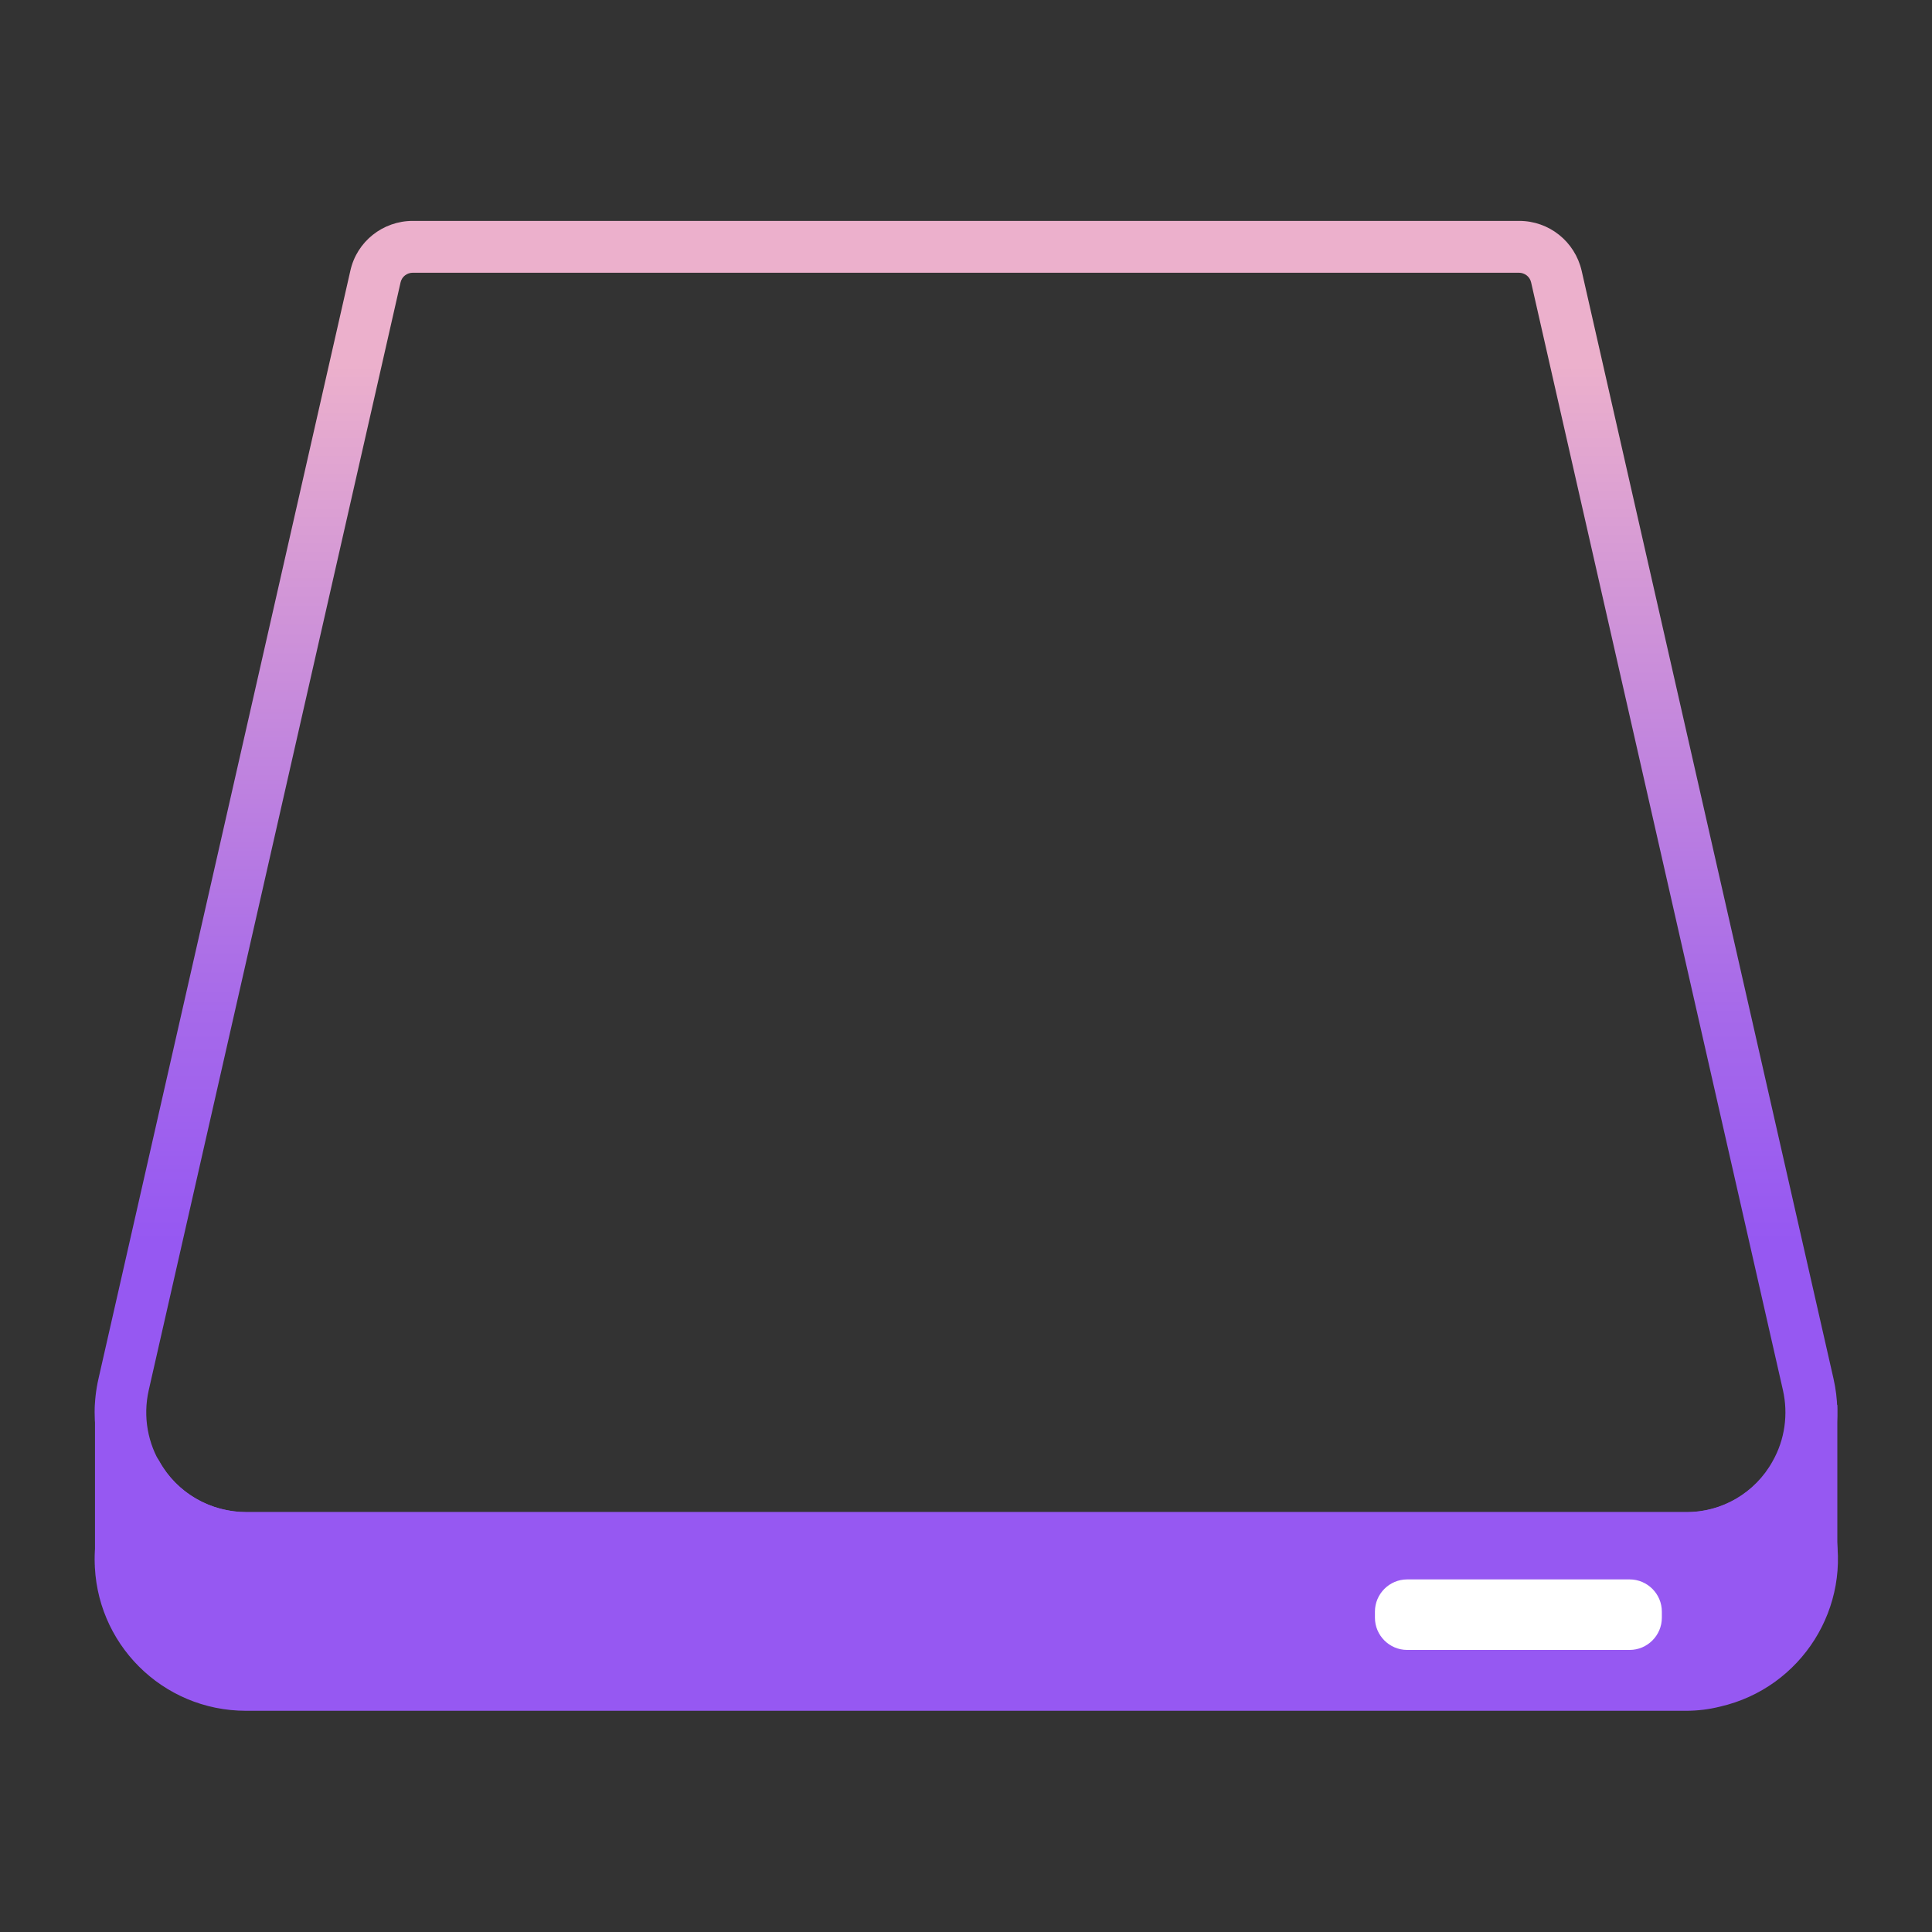
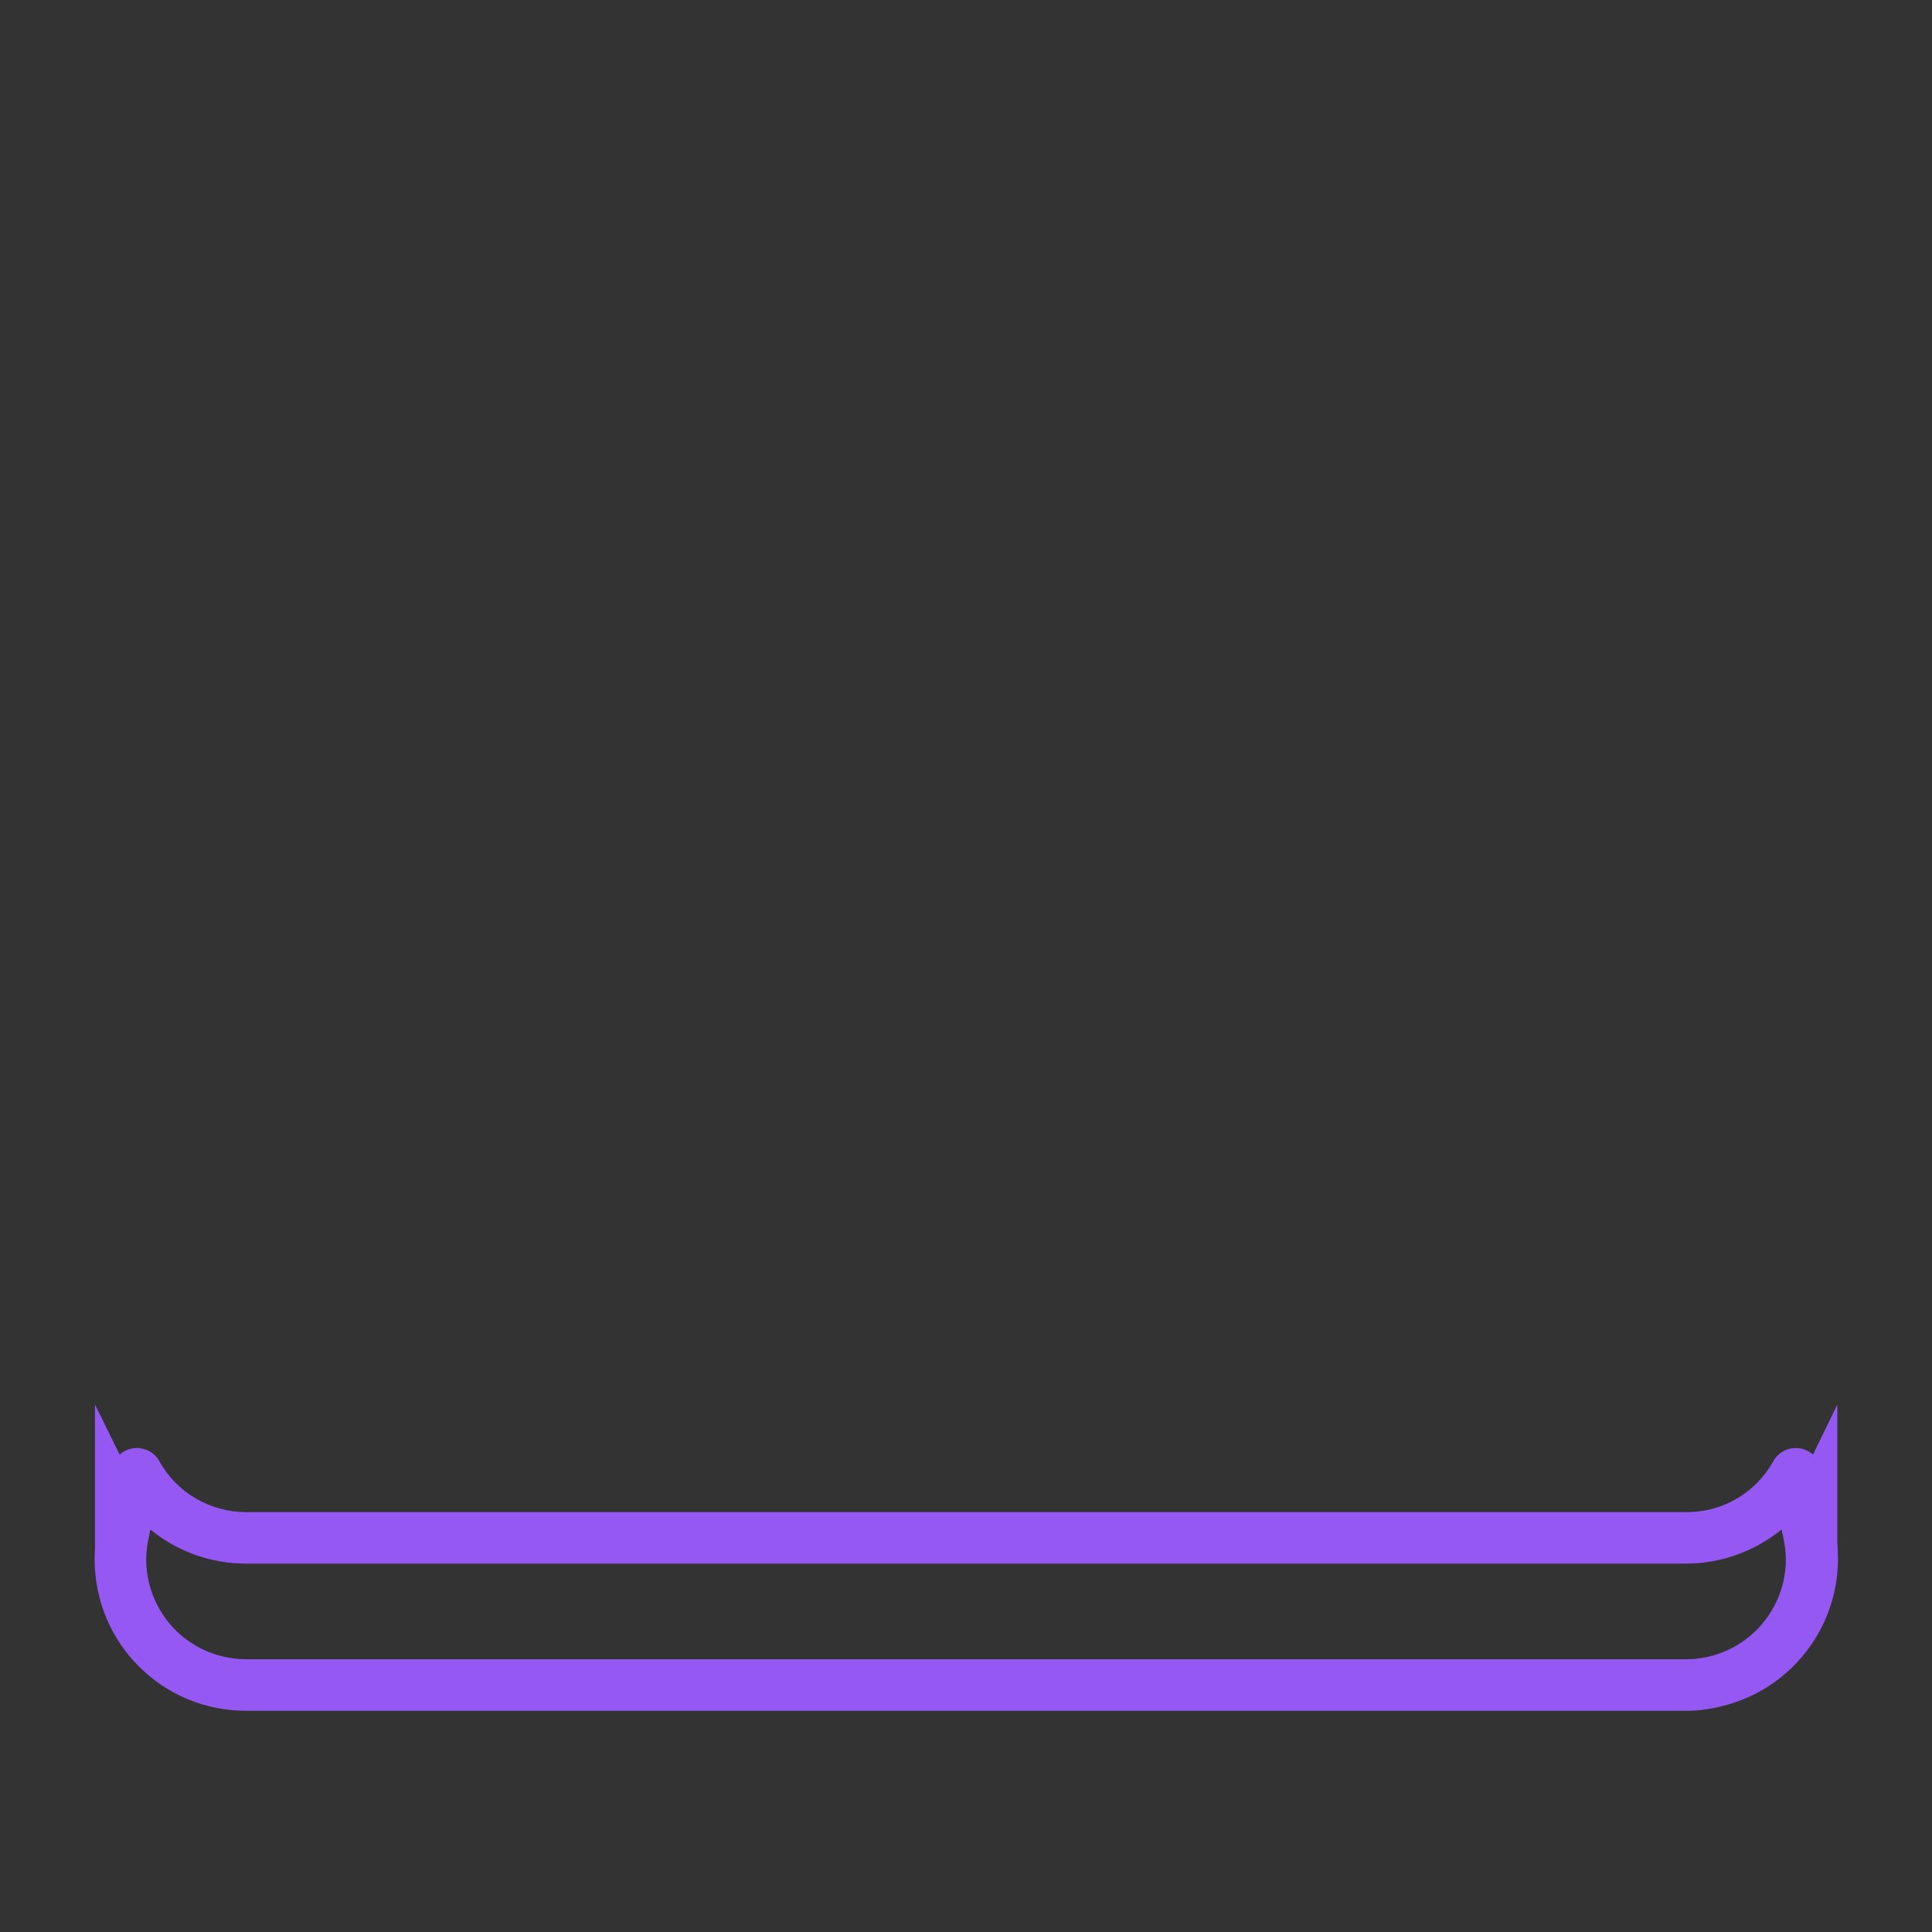
<svg xmlns="http://www.w3.org/2000/svg" id="Layer_1" x="0px" y="0px" viewBox="0 0 600 600" style="enable-background:new 0 0 600 600;" xml:space="preserve">
  <rect x="0" y="0" width="600" height="600" fill="#333333" stroke="none" />
  <style type="text/css">	.st0{fill:url(#SVGID_1_);}	.st1{fill:url(#SVGID_2_);}	.st2{fill:url(#SVGID_3_);}	.st3{fill:#FFFFFF;}	.st4{fill:url(#SVGID_4_);}	.st5{fill:url(#SVGID_5_);}</style>
  <g id="Layer_2_1_">
    <linearGradient id="SVGID_1_" gradientUnits="userSpaceOnUse" x1="300.014" y1="63.31" x2="300.014" y2="533.83" gradientTransform="matrix(1 0 0 -1 0 599.89)">
      <stop offset="0.32" style="stop-color:#9658F2" />
      <stop offset="0.47" style="stop-color:#A669EA" />
      <stop offset="0.75" style="stop-color:#D296D7" />
      <stop offset="0.9" style="stop-color:#ECB0CC" />
    </linearGradient>
-     <path class="st0" d="M523.6,523.3H76.4c-21.5,0-39-17.4-39-39c0-2.9,0.3-5.8,1-8.7l4.1-17.9c6.9,12.3,19.9,19.9,34,19.9h447.1   c14.1,0,27.1-7.6,34-19.9l4.1,17.9c4.8,21-8.4,41.9-29.4,46.7C529.4,523,526.5,523.3,523.6,523.3z" />
    <linearGradient id="SVGID_2_" gradientUnits="userSpaceOnUse" x1="300.006" y1="63.31" x2="300.006" y2="533.83" gradientTransform="matrix(1 0 0 -1 0 599.89)">
      <stop offset="0.32" style="stop-color:#9658F2" />
      <stop offset="0.47" style="stop-color:#A669EA" />
      <stop offset="0.75" style="stop-color:#D296D7" />
      <stop offset="0.9" style="stop-color:#ECB0CC" />
    </linearGradient>
    <path class="st1" d="M523.6,531.3H76.4c-26,0-47-21-47-47c0-3.5,0.4-7,1.2-10.5l4.1-17.9c1-4.3,5.3-7,9.6-6   c2.2,0.5,4.1,1.9,5.2,3.9c5.4,9.8,15.8,15.8,27,15.8h447.2c11.2,0.1,21.6-6,27-15.8c2.2-3.9,7-5.2,10.9-3.1c2,1.1,3.4,3,3.9,5.2   l4.1,17.8c5.8,25.3-10.1,50.5-35.4,56.3C530.6,530.9,527.1,531.3,523.6,531.3L523.6,531.3z M46.7,475l-0.5,2.4   c-3.8,16.7,6.6,33.3,23.3,37.1c2.3,0.5,4.6,0.8,7,0.8h447.1c17.1,0,31-13.9,31-31c0-2.3-0.3-4.6-0.8-6.9l-0.5-2.4   c-8.4,6.8-18.9,10.6-29.7,10.6H76.4C65.6,485.6,55.1,481.9,46.7,475z" />
    <linearGradient id="SVGID_3_" gradientUnits="userSpaceOnUse" x1="300.005" y1="63.31" x2="300.005" y2="533.83" gradientTransform="matrix(1 0 0 -1 0 599.89)">
      <stop offset="0.32" style="stop-color:#9658F2" />
      <stop offset="0.47" style="stop-color:#A669EA" />
      <stop offset="0.75" style="stop-color:#D296D7" />
      <stop offset="0.9" style="stop-color:#ECB0CC" />
    </linearGradient>
-     <path class="st2" d="M523.6,485.6H76.4c-26,0-47-21-47-47c0-3.5,0.4-7,1.2-10.5l78.2-344c2-9.1,10.1-15.5,19.4-15.5h343.6   c9.3,0,17.3,6.4,19.4,15.5l78.2,344c5.8,25.3-10.1,50.5-35.4,56.3C530.6,485.2,527.1,485.6,523.6,485.6L523.6,485.6z M128.2,84.7   c-1.8,0-3.4,1.2-3.8,3l-78.2,344c-3.8,16.7,6.6,33.3,23.3,37.1c2.3,0.5,4.6,0.8,6.9,0.8h447.1c11.2,0.1,21.6-6,27-15.8l0,0   c3.8-6.7,4.9-14.6,3.2-22.1l-78.2-344c-0.4-1.8-2-3-3.8-3L128.2,84.7z" />
-     <path class="st3" d="M437,490.5h69.1c5.5,0,10,4.5,10,10v1.9c0,5.5-4.5,10-10,10H437c-5.5,0-10-4.5-10-10v-1.9   C427,495,431.5,490.5,437,490.5z" />
    <linearGradient id="SVGID_4_" gradientUnits="userSpaceOnUse" x1="34.255" y1="532.873" x2="34.255" y2="80.827">
      <stop offset="0.32" style="stop-color:#9658F2" />
      <stop offset="0.47" style="stop-color:#A669EA" />
      <stop offset="0.75" style="stop-color:#D296D7" />
      <stop offset="0.9" style="stop-color:#ECB0CC" />
    </linearGradient>
    <polygon class="st4" points="29.5,486 29.5,436.2 39,455.5  " />
    <linearGradient id="SVGID_5_" gradientUnits="userSpaceOnUse" x1="565.89" y1="63.31" x2="565.89" y2="533.83" gradientTransform="matrix(1 0 0 -1 0 599.89)">
      <stop offset="0.32" style="stop-color:#9658F2" />
      <stop offset="0.47" style="stop-color:#A669EA" />
      <stop offset="0.75" style="stop-color:#D296D7" />
      <stop offset="0.9" style="stop-color:#ECB0CC" />
    </linearGradient>
    <polygon class="st5" points="570.6,486 570.6,436.2 561.2,455.5  " />
  </g>
</svg>